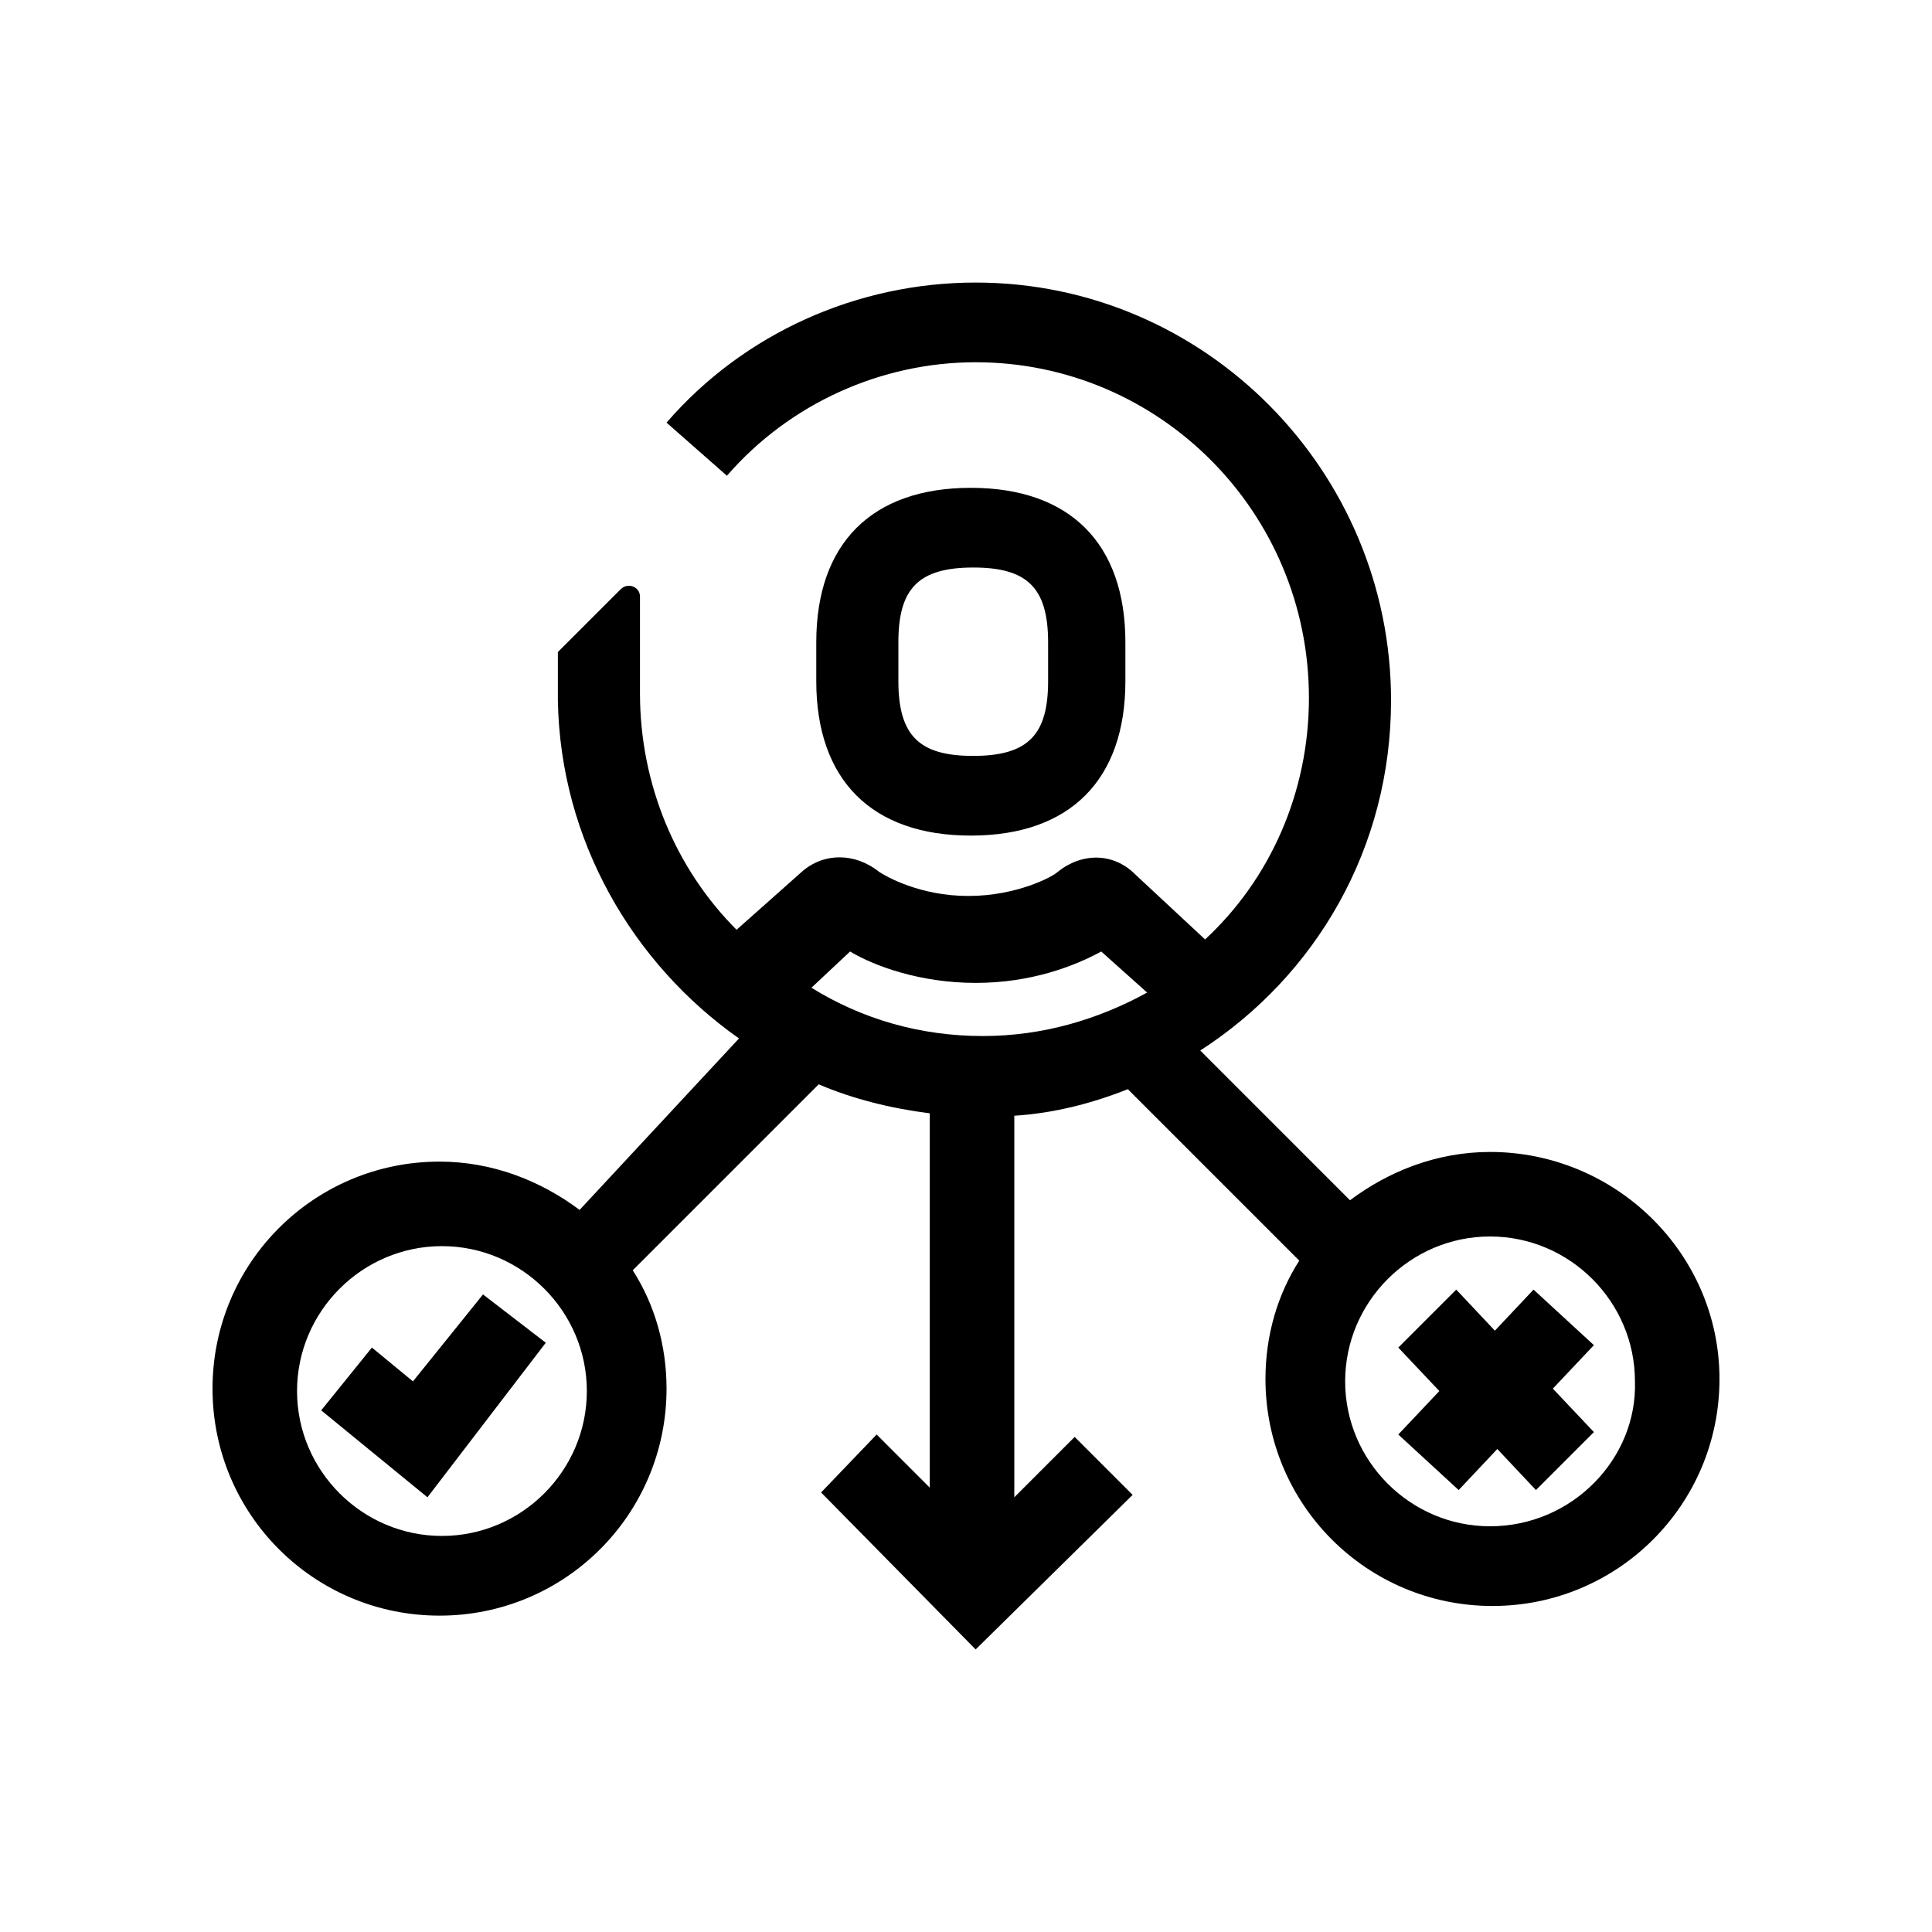
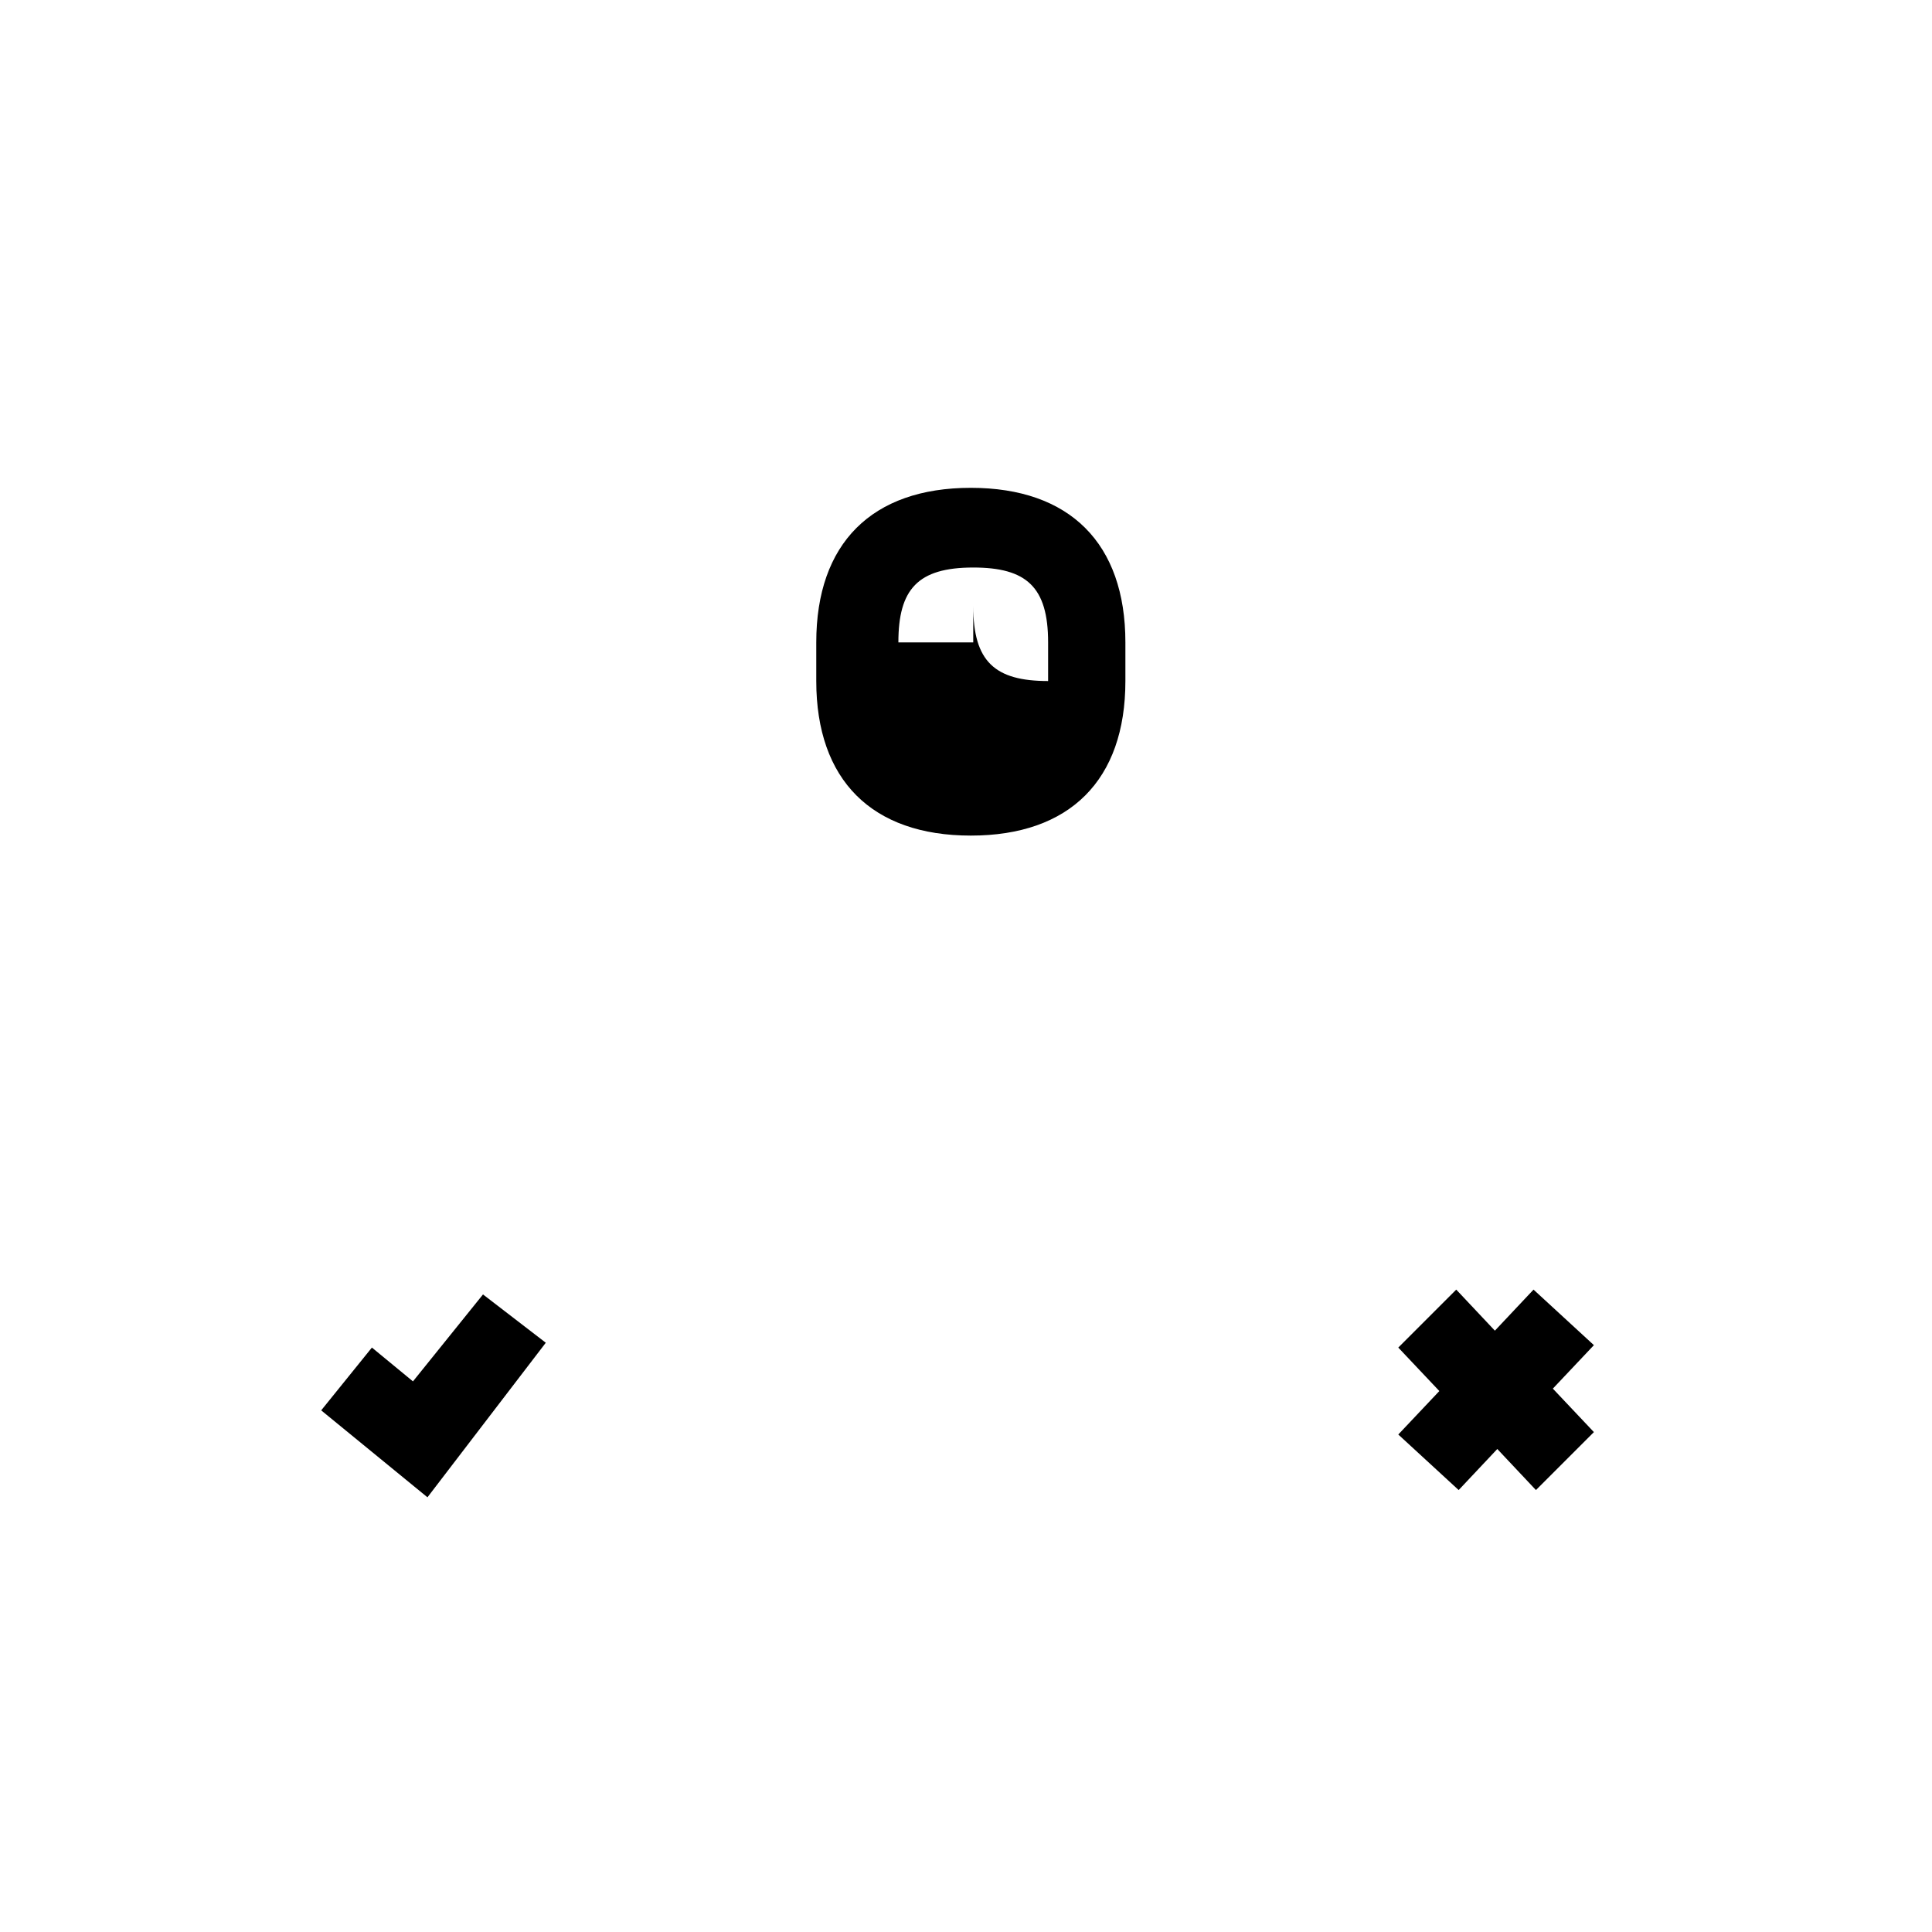
<svg xmlns="http://www.w3.org/2000/svg" version="1.1" id="Capa_1" x="0px" y="0px" viewBox="0 0 80 80" style="enable-background:new 0 0 80 80;" xml:space="preserve">
  <g>
-     <path d="M61.7,47.7c-2.2,0-4.2,0.8-5.8,2l-6.2-6.2c4.8-3.1,7.9-8.4,7.9-14.5c0-9.5-7.7-17.3-17.2-17.3c-4.9,0-9.6,2.1-12.8,5.8   l2.5,2.2c2.6-3,6.4-4.7,10.3-4.7c7.6,0,13.8,6.2,13.8,13.9c0,3.9-1.6,7.5-4.3,10l-2.9-2.7c-0.9-0.9-2.2-0.9-3.2-0.1   c-0.2,0.2-1.7,1-3.7,1c-2,0-3.4-0.8-3.7-1c-1-0.8-2.3-0.8-3.2,0l-2.7,2.4c-2.5-2.5-4-6-4-9.8h0l0-4c0-0.4-0.5-0.6-0.8-0.3l-2.6,2.6   l0,2c0.1,5.8,3.1,10.9,7.5,14L24,50.1c-1.6-1.2-3.6-2-5.8-2c-5.2,0-9.4,4.2-9.4,9.4c0,5.2,4.2,9.4,9.4,9.4c5.2,0,9.4-4.2,9.4-9.4   c0-1.8-0.5-3.5-1.4-4.9l7.7-7.7c1.4,0.6,3,1,4.6,1.2v15.5l-2.2-2.2L34,61.8l6.4,6.5l6.5-6.4l-2.4-2.4L42,62V46.2   c1.6-0.1,3.2-0.5,4.7-1.1l7.1,7.1c-0.9,1.4-1.4,3.1-1.4,4.9c0,5.2,4.2,9.4,9.4,9.4c5.2,0,9.4-4.2,9.4-9.4S66.9,47.7,61.7,47.7z    M18.3,63.6c-3.3,0-6-2.7-6-6s2.7-6,6-6c3.3,0,6,2.7,6,6S21.6,63.6,18.3,63.6z M35.2,39.4c1,0.6,2.9,1.3,5.2,1.3   c2.3,0,4.1-0.7,5.2-1.3l1.9,1.7c-2,1.1-4.3,1.8-6.8,1.8c-2.6,0-5-0.7-7.1-2L35.2,39.4z M61.7,63.2c-3.3,0-6-2.7-6-6   c0-3.3,2.7-6,6-6c3.3,0,6,2.7,6,6C67.8,60.4,65.1,63.2,61.7,63.2z" />
-     <path d="M40.2,34.6c4.1,0,6.4-2.3,6.4-6.4v-1.6c0-4.1-2.3-6.4-6.4-6.4c-4.1,0-6.4,2.3-6.4,6.4v1.6C33.8,32.3,36.1,34.6,40.2,34.6z    M37.2,26.6c0-2.2,0.8-3.1,3.1-3.1c2.2,0,3.1,0.8,3.1,3.1v1.6c0,2.2-0.8,3.1-3.1,3.1c-2.2,0-3.1-0.8-3.1-3.1V26.6z" />
+     <path d="M40.2,34.6c4.1,0,6.4-2.3,6.4-6.4v-1.6c0-4.1-2.3-6.4-6.4-6.4c-4.1,0-6.4,2.3-6.4,6.4v1.6C33.8,32.3,36.1,34.6,40.2,34.6z    M37.2,26.6c0-2.2,0.8-3.1,3.1-3.1c2.2,0,3.1,0.8,3.1,3.1v1.6c-2.2,0-3.1-0.8-3.1-3.1V26.6z" />
    <polygon points="17.1,57.2 15.4,55.8 13.3,58.4 17.7,62 22.6,55.6 20,53.6  " />
    <polygon points="66,55.7 63.5,53.4 61.9,55.1 60.3,53.4 57.9,55.8 59.6,57.6 57.9,59.4 60.4,61.7 62,60 63.6,61.7 66,59.3    64.3,57.5  " />
  </g>
</svg>